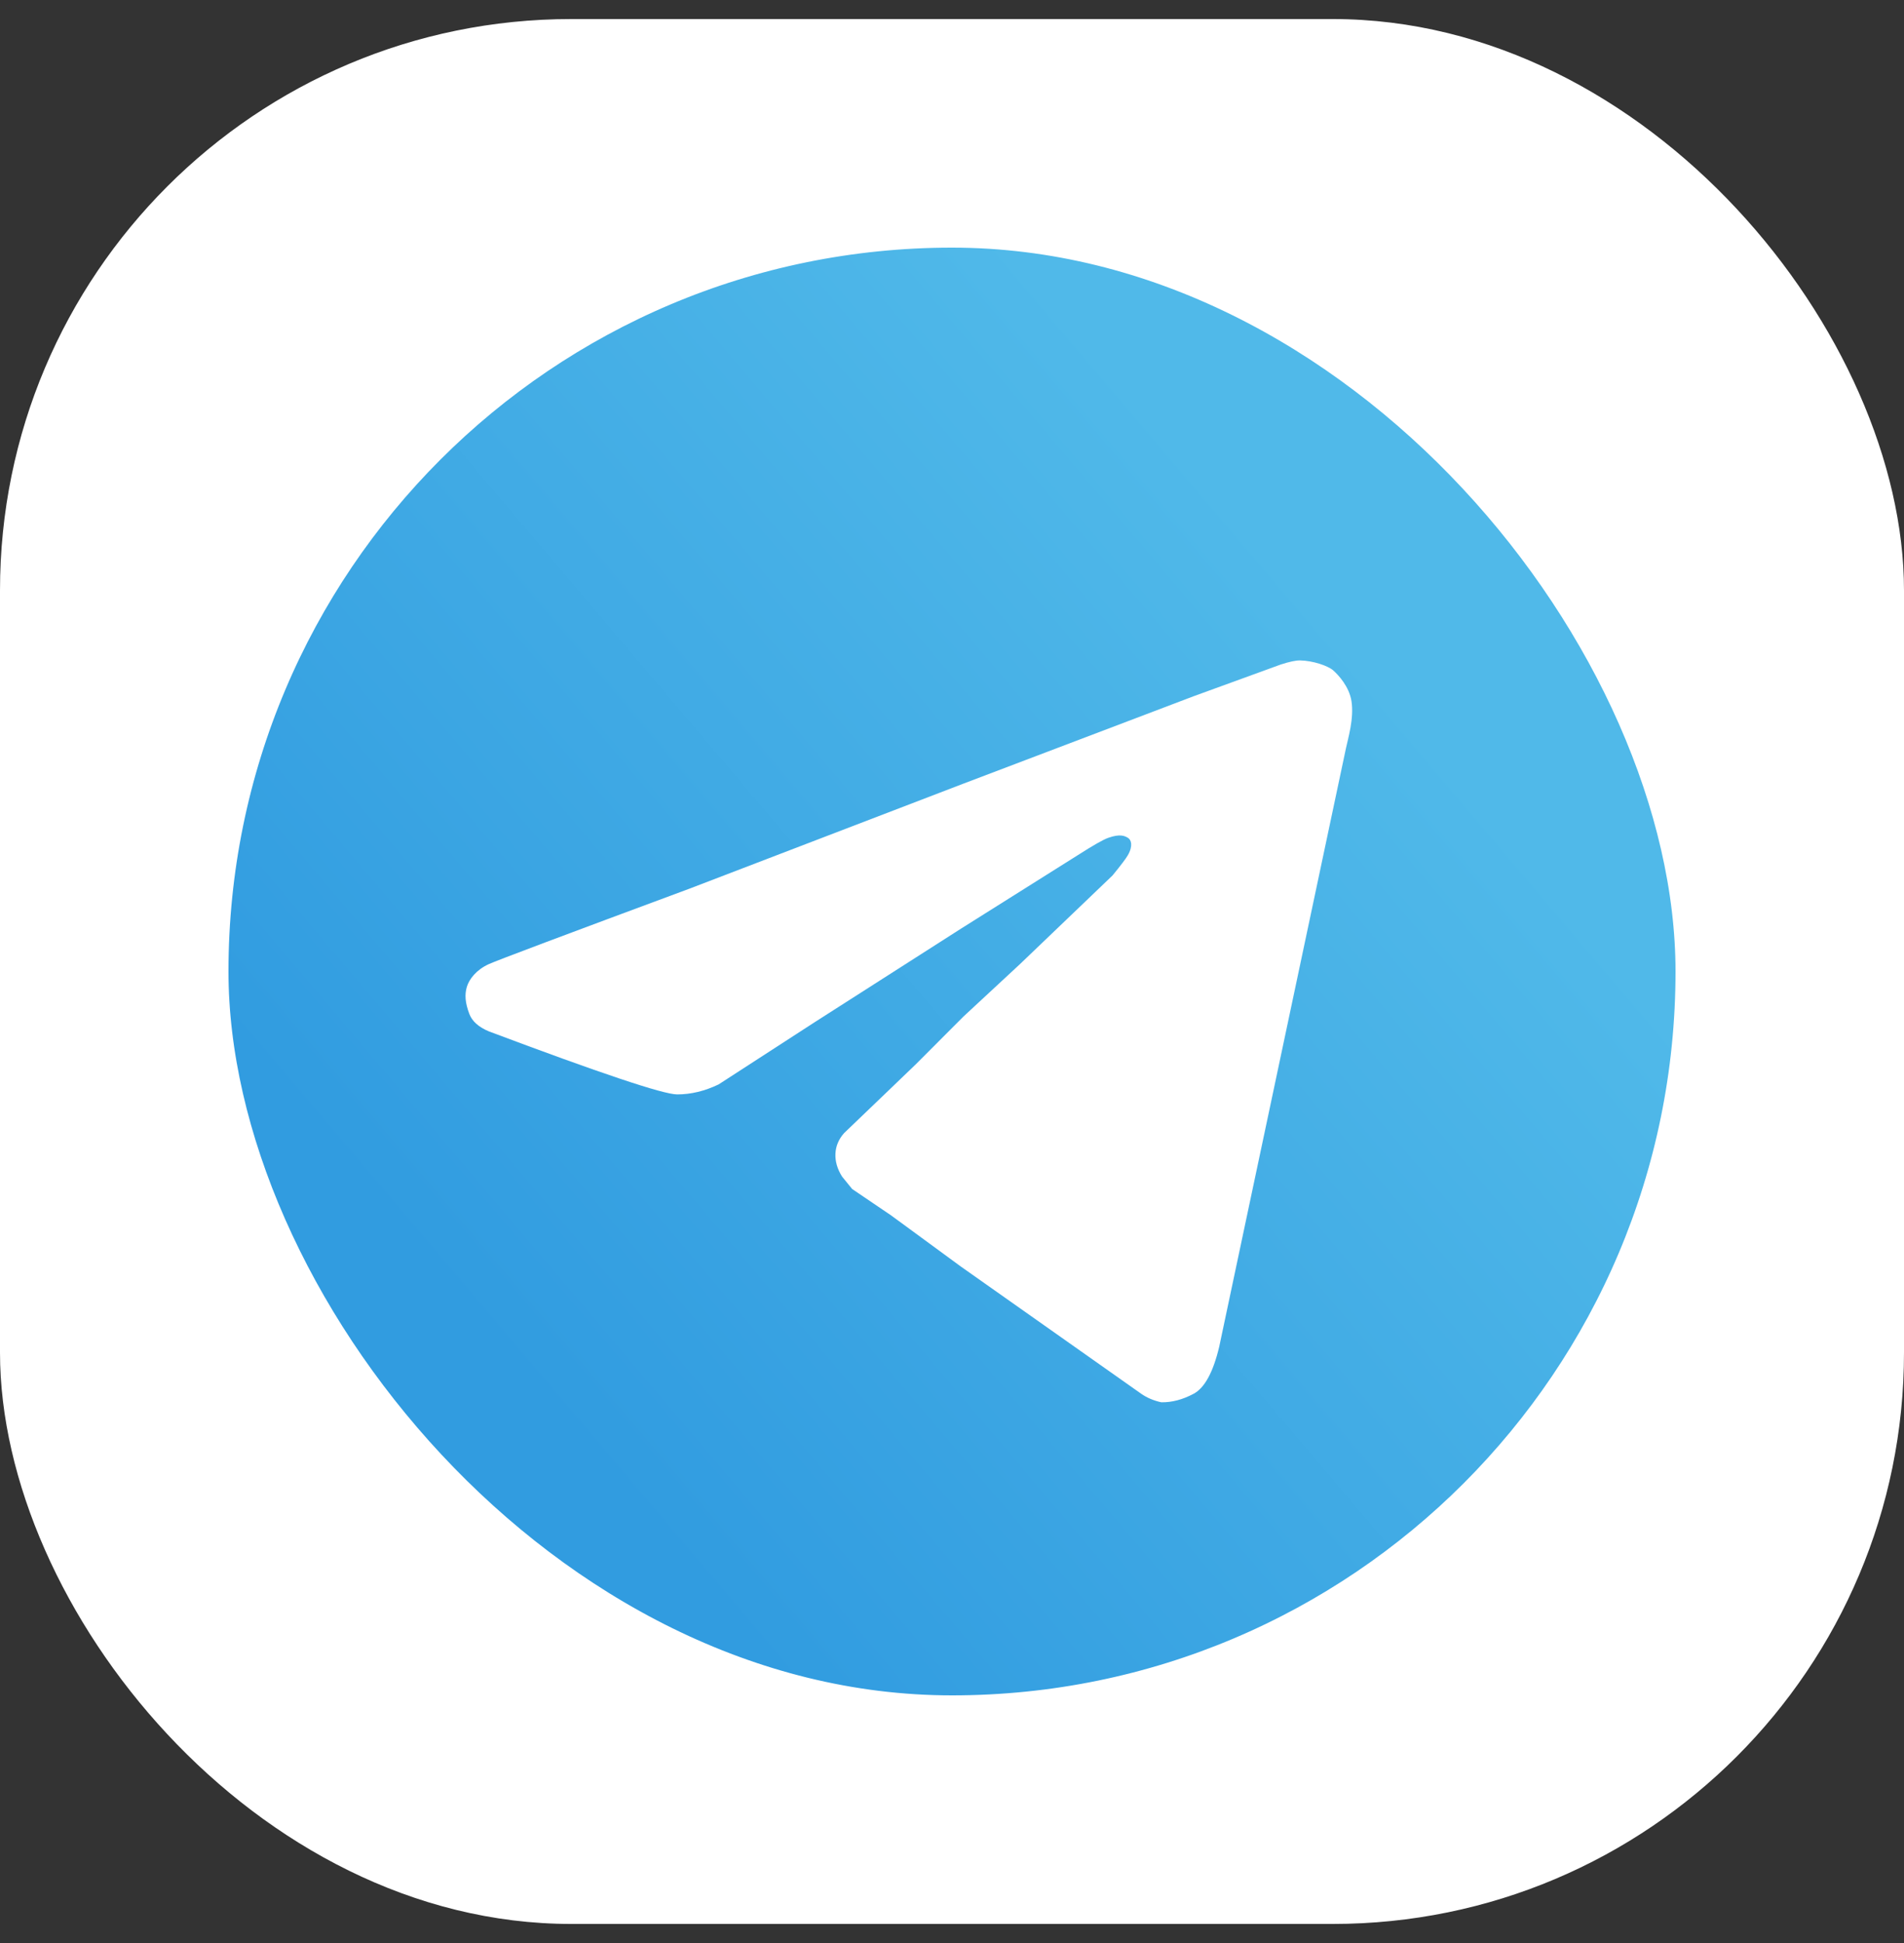
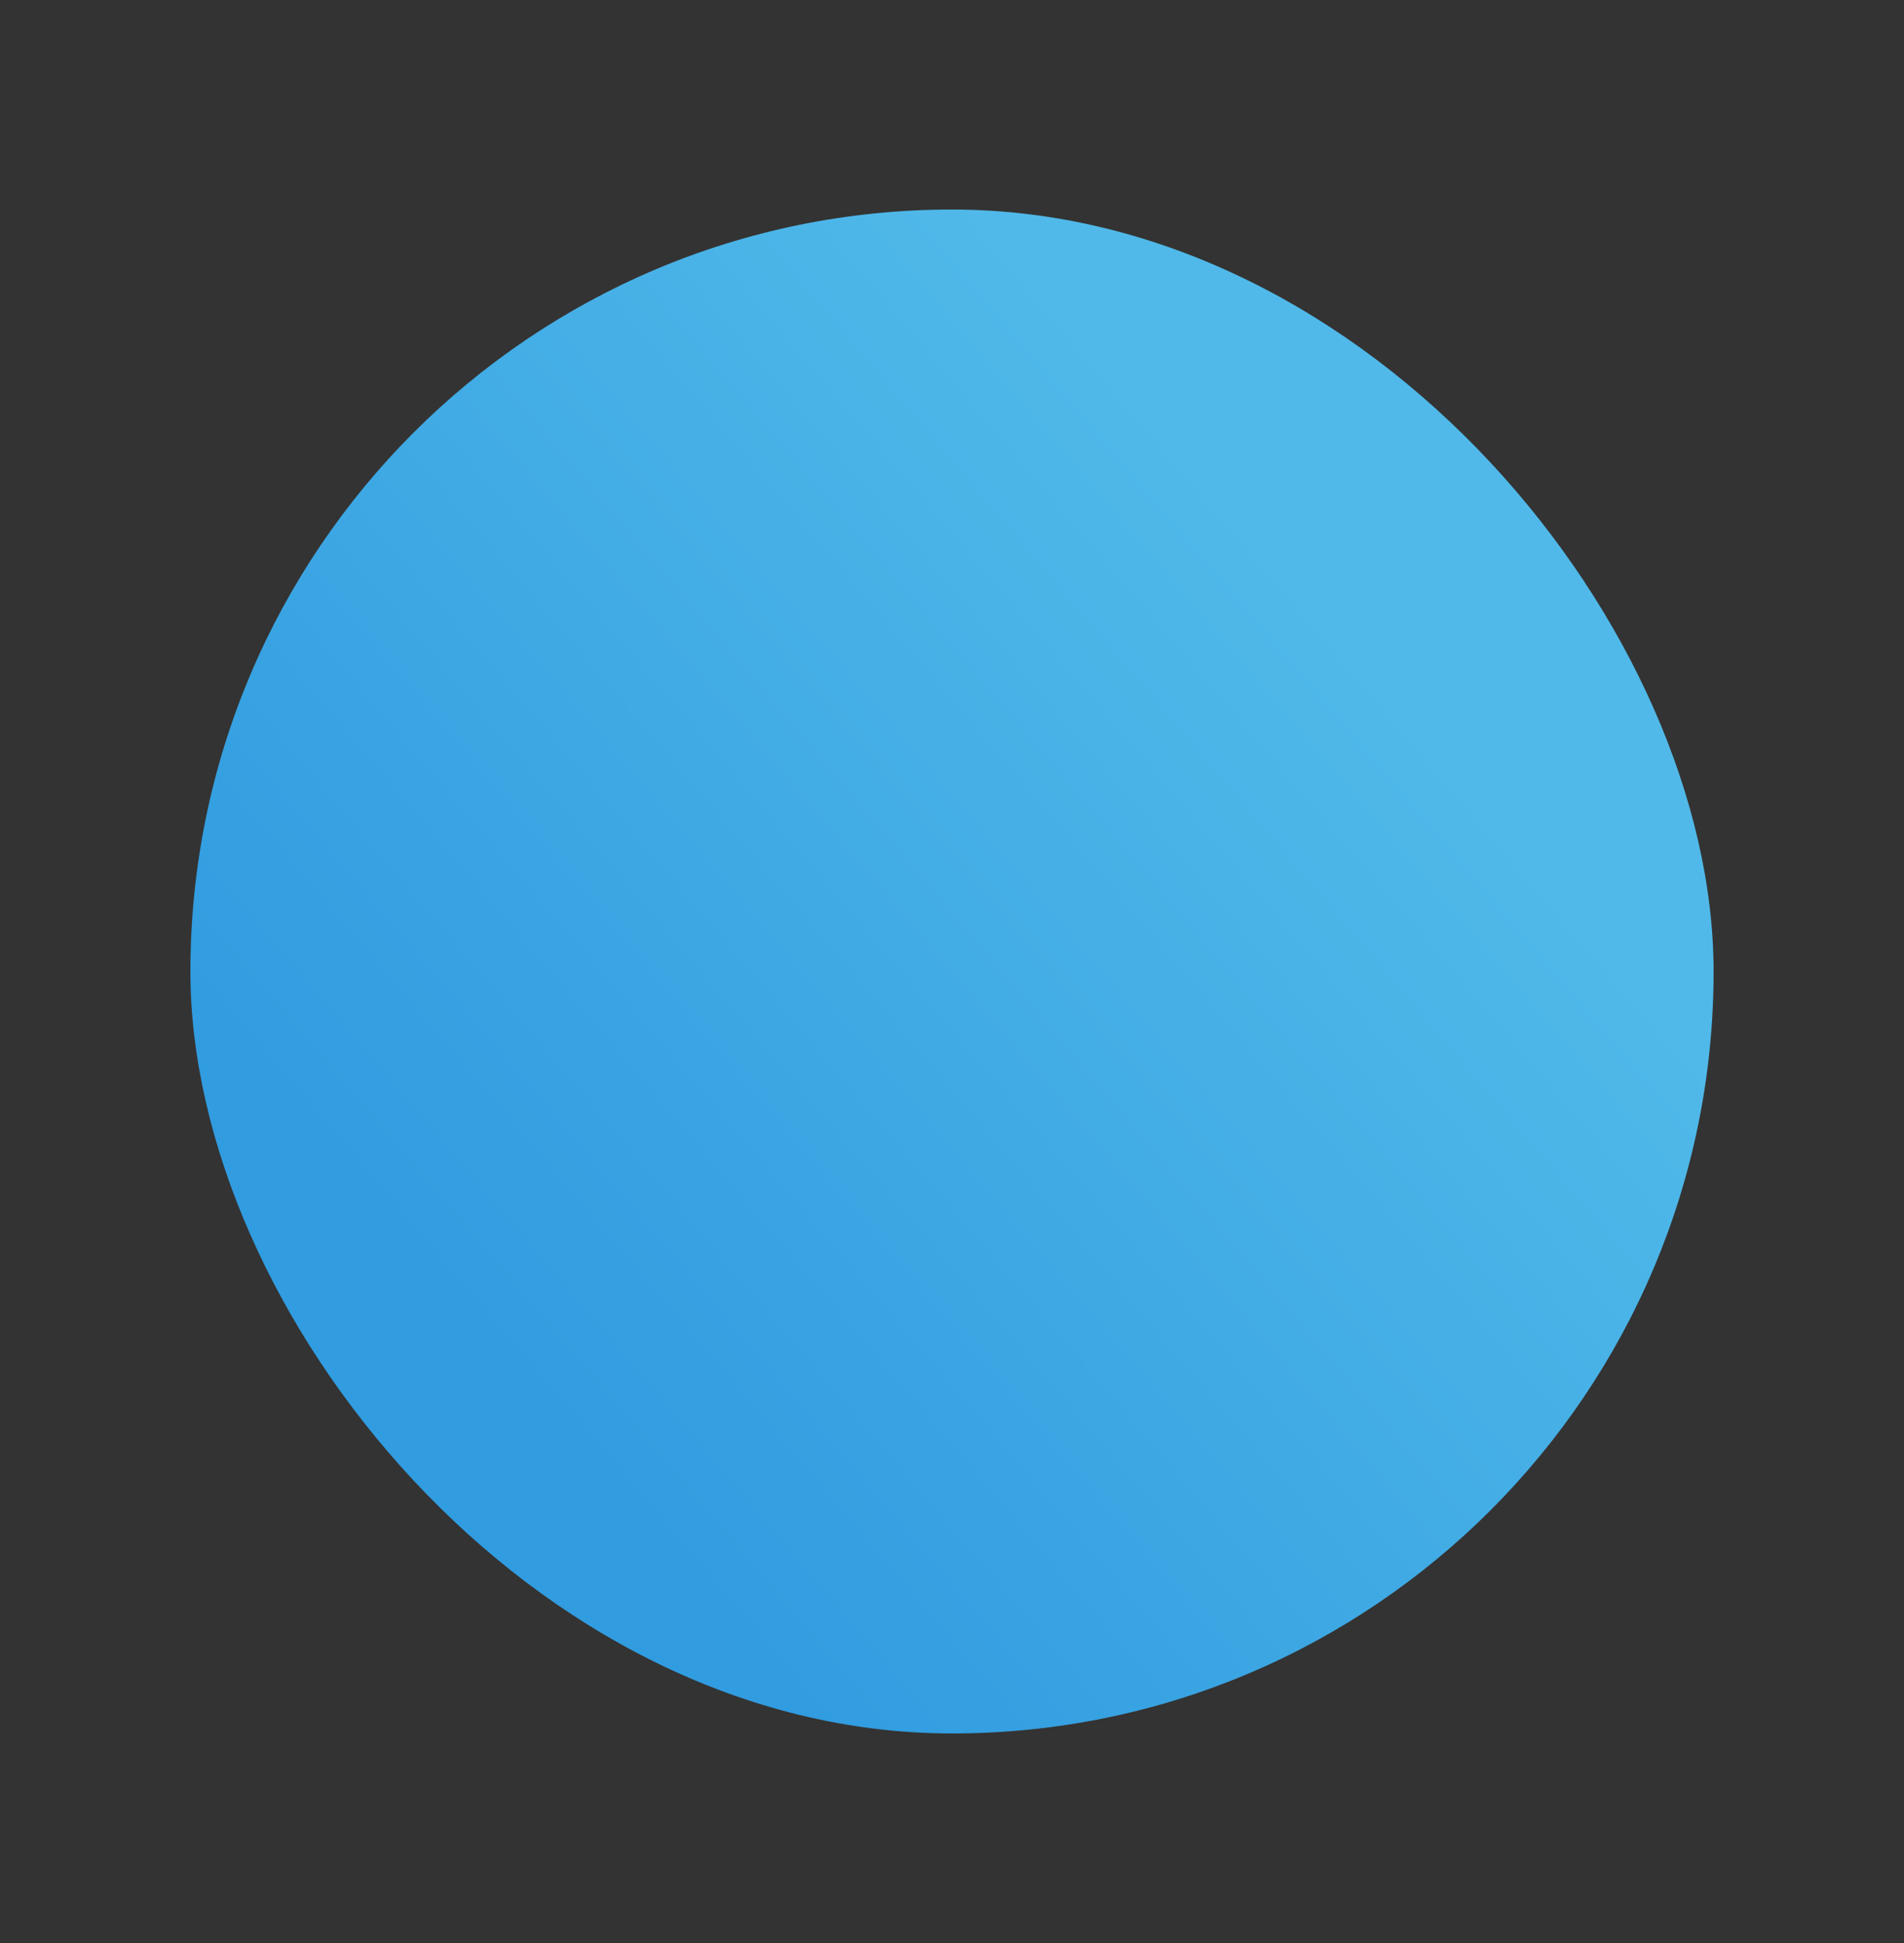
<svg xmlns="http://www.w3.org/2000/svg" width="50" height="51" viewBox="0 0 50 51" fill="none">
  <rect x="0" y="0" width="50" height="51" fill="#333333" stroke="none" />
-   <rect y="0.5" width="50" height="50" rx="15" fill="white" />
  <rect x="5" y="5.5" width="40" height="40" rx="20" fill="url(#paint0_linear_987_1880)" />
-   <rect x="5" y="5.5" width="40" height="40" rx="20" stroke="white" stroke-width="2" />
-   <path d="M12.839 25.305C12.51 25.454 12.322 25.698 12.26 25.902C12.199 26.107 12.215 26.323 12.325 26.614C12.399 26.808 12.57 26.96 12.839 27.072C15.775 28.175 17.422 28.726 17.783 28.726C18.144 28.726 18.506 28.639 18.871 28.464L21.384 26.837L25.235 24.376L28.301 22.448C28.707 22.188 28.976 22.035 29.107 21.99C29.415 21.882 29.534 21.941 29.618 21.99C29.708 22.042 29.759 22.203 29.618 22.448C29.568 22.536 29.434 22.712 29.216 22.979L28.169 23.981L26.786 25.305L25.299 26.684L24.045 27.94L23.226 28.726L22.166 29.742C22.024 29.902 21.948 30.083 21.939 30.283C21.93 30.484 21.988 30.684 22.114 30.884L22.378 31.209L23.398 31.9L25.235 33.246C28.24 35.366 29.818 36.478 29.969 36.584C30.12 36.689 30.295 36.763 30.495 36.807C30.773 36.812 31.056 36.738 31.345 36.584C31.634 36.43 31.858 36.019 32.017 35.35C34.175 25.169 35.285 19.932 35.346 19.638C35.396 19.397 35.563 18.856 35.49 18.401C35.43 18.023 35.147 17.715 35.009 17.595C34.872 17.476 34.481 17.341 34.138 17.335C34.027 17.334 33.861 17.369 33.637 17.441L31.345 18.275L25.3 20.569L18.103 23.327C14.813 24.546 13.059 25.206 12.839 25.305Z" fill="white" />
  <defs>
    <linearGradient id="paint0_linear_987_1880" x1="47.565" y1="6.343" x2="2.435" y2="44.657" gradientUnits="userSpaceOnUse">
      <stop offset="0.271" stop-color="#50B9E9" />
      <stop offset="0.763" stop-color="#319CE0" />
    </linearGradient>
  </defs>
</svg>